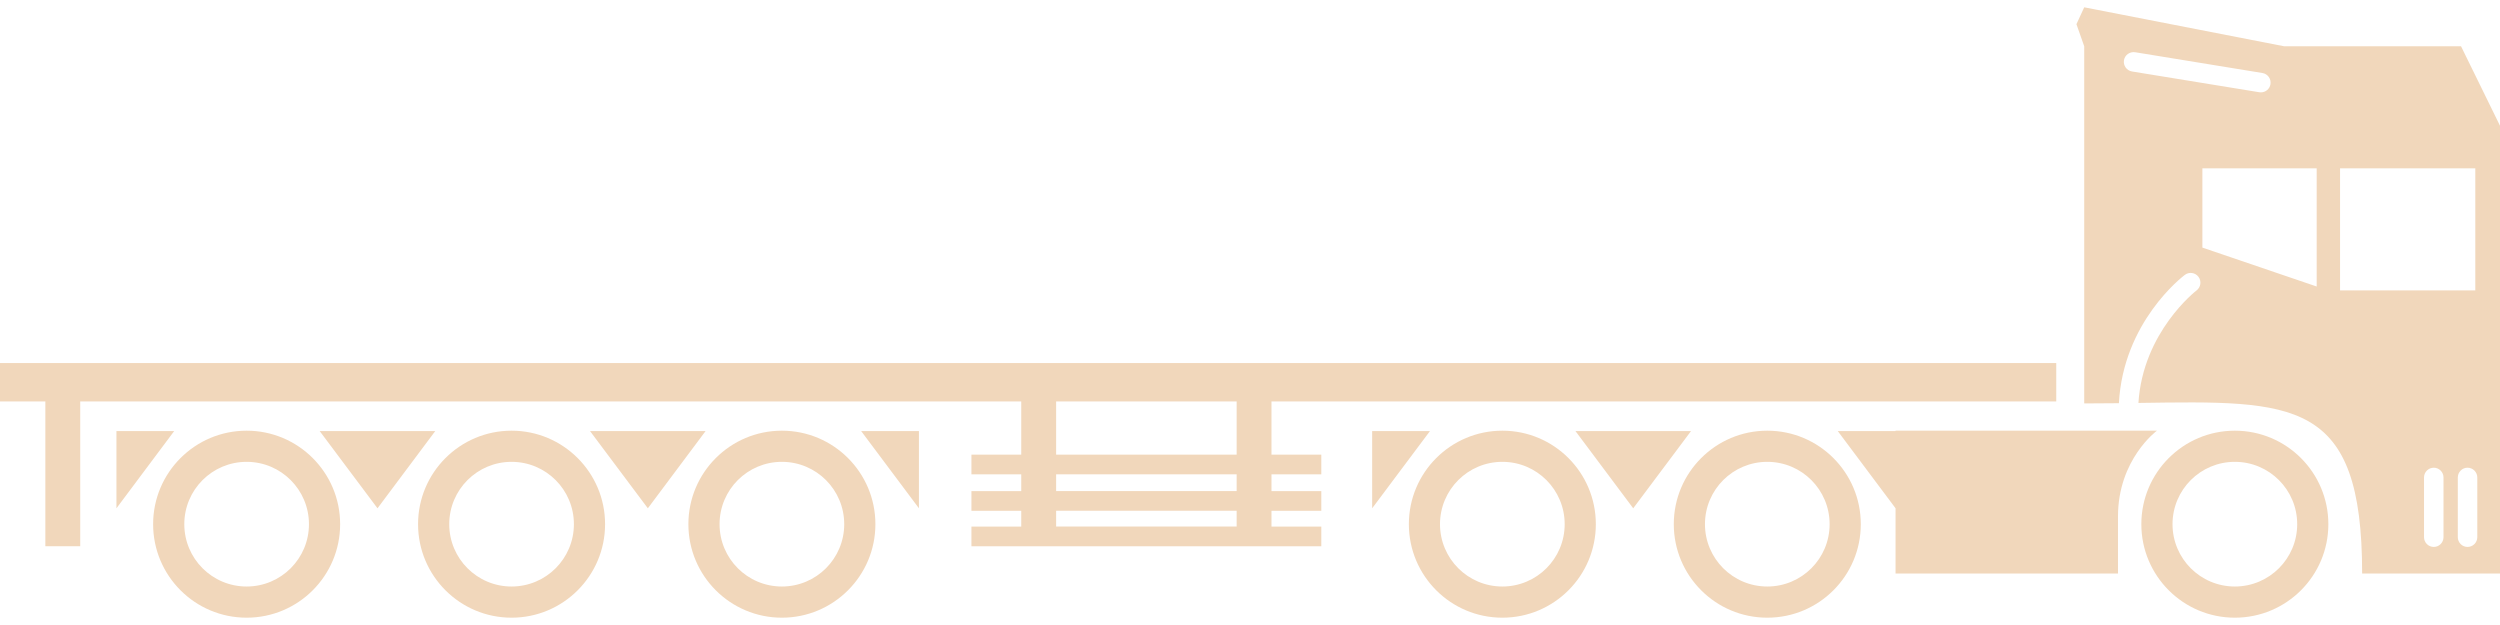
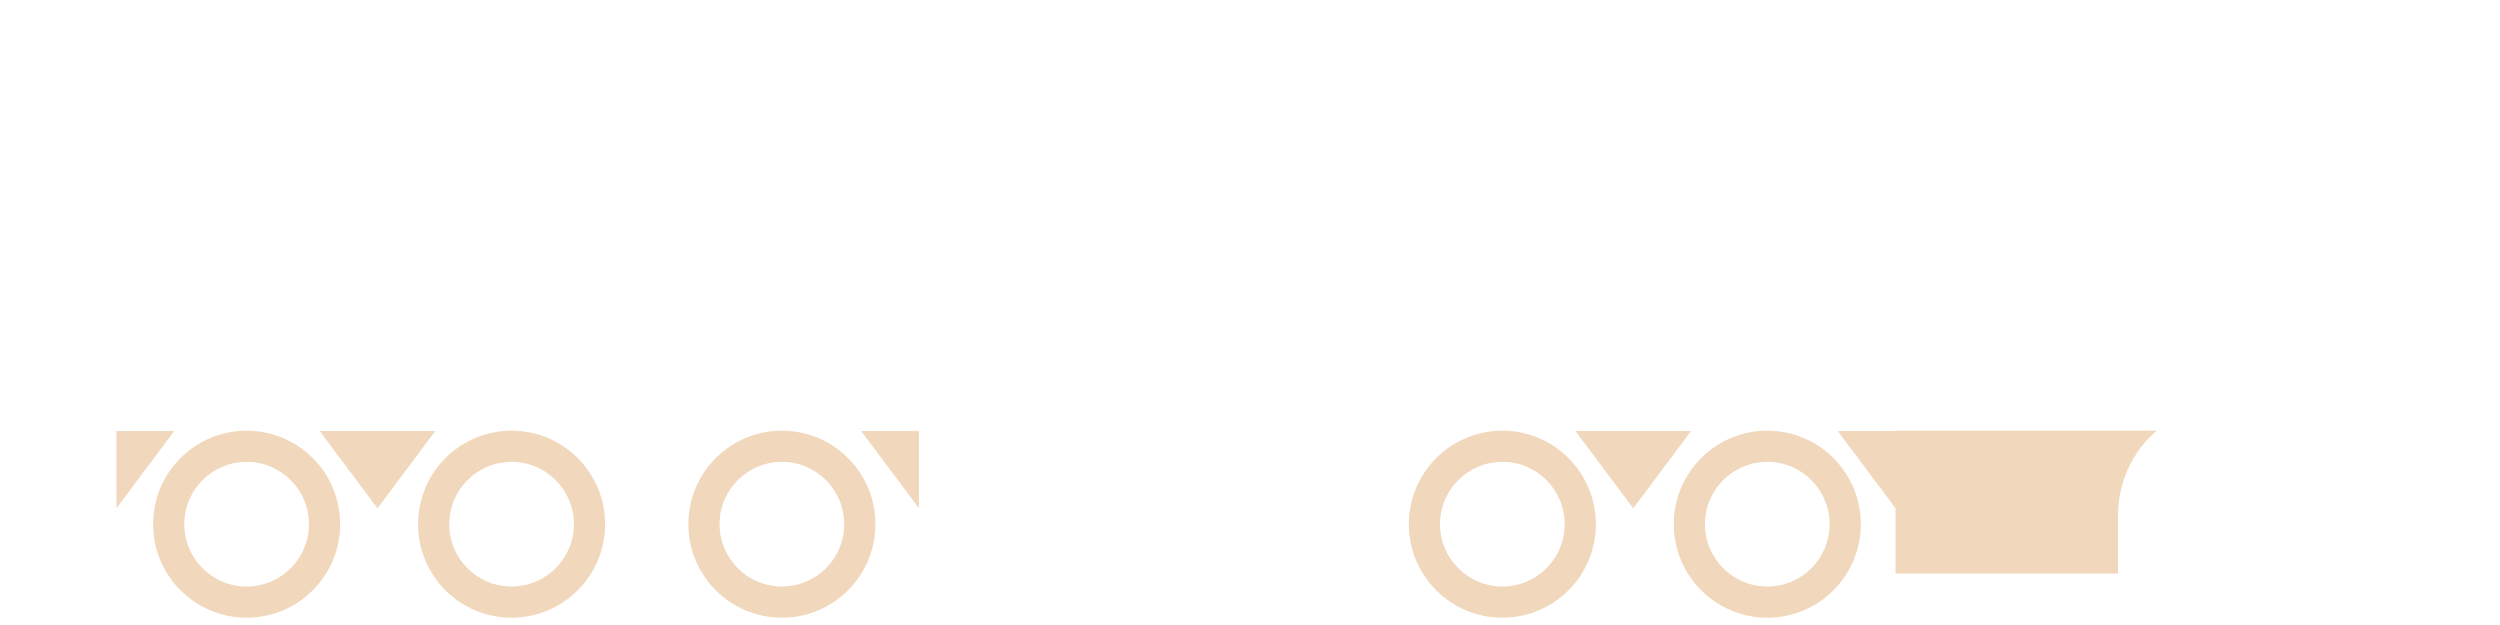
<svg xmlns="http://www.w3.org/2000/svg" width="132" height="33" viewBox="0 0 132 33" fill="none">
-   <path d="M113.063 27.677C113.063 30.403 115.274 32.614 118 32.614C120.728 32.614 122.937 30.403 122.937 27.677C122.937 24.951 120.728 22.74 118 22.74C115.274 22.74 113.063 24.951 113.063 27.677ZM114.709 27.677C114.709 25.859 116.182 24.385 118 24.385C119.818 24.385 121.292 25.859 121.292 27.677C121.292 29.495 119.818 30.968 118 30.968C116.182 30.968 114.709 29.495 114.709 27.677Z" fill="#F1D7BB" />
  <path d="M88.376 27.677C88.376 30.403 90.587 32.614 93.313 32.614C96.041 32.614 98.25 30.403 98.25 27.677C98.25 24.951 96.041 22.74 93.313 22.74C90.588 22.74 88.376 24.951 88.376 27.677ZM90.022 27.677C90.022 25.859 91.495 24.385 93.313 24.385C95.132 24.385 96.604 25.859 96.604 27.677C96.604 29.495 95.132 30.968 93.313 30.968C91.497 30.968 90.022 29.495 90.022 27.677Z" fill="#F1D7BB" />
  <path d="M74.388 27.677C74.388 30.403 76.597 32.614 79.325 32.614C82.051 32.614 84.26 30.403 84.26 27.677C84.26 24.951 82.051 22.74 79.325 22.74C76.597 22.74 74.388 24.951 74.388 27.677ZM76.032 27.677C76.032 25.859 77.506 24.385 79.325 24.385C81.143 24.385 82.615 25.859 82.615 27.677C82.615 29.495 81.143 30.968 79.325 30.968C77.507 30.968 76.032 29.495 76.032 27.677Z" fill="#F1D7BB" />
-   <path d="M124.721 30.284H132V20.684V6.64L129.943 2.444H120.608L110.047 0.386L109.636 1.277L110.047 2.444V21.301C110.679 21.301 111.291 21.296 111.878 21.289C112.106 17.007 115.223 14.617 115.361 14.513C115.587 14.343 115.907 14.389 116.079 14.615C116.25 14.842 116.203 15.165 115.978 15.335C115.947 15.359 113.145 17.524 112.909 21.275C121.153 21.156 124.721 21.008 124.721 30.284ZM119.881 4.446C119.841 4.698 119.622 4.877 119.374 4.877C119.345 4.877 119.319 4.875 119.29 4.87L112.571 3.774C112.29 3.728 112.101 3.464 112.145 3.183C112.19 2.902 112.457 2.715 112.736 2.758L119.457 3.855C119.736 3.9 119.926 4.165 119.881 4.446ZM122.321 15.128L116.286 13.073V8.889H122.321V15.128ZM129.772 25.211C129.772 24.927 130.001 24.695 130.285 24.695C130.57 24.695 130.801 24.927 130.801 25.211V28.364C130.801 28.648 130.57 28.878 130.285 28.878C130.001 28.878 129.772 28.648 129.772 28.364V25.211ZM127.988 25.211C127.988 24.927 128.219 24.695 128.504 24.695C128.786 24.695 129.017 24.927 129.017 25.211V28.364C129.017 28.648 128.786 28.878 128.504 28.878C128.219 28.878 127.988 28.648 127.988 28.364V25.211ZM123.555 8.889H130.696V15.333H123.555V8.889Z" fill="#F1D7BB" />
  <path d="M100.085 22.759V22.74H113.886C113.886 22.74 111.83 24.249 111.83 27.267C111.83 30.284 111.83 30.284 111.83 30.284H100.085V26.837L97.033 22.759H100.085Z" fill="#F1D7BB" />
-   <path d="M72.45 26.838V22.759H75.503L72.45 26.838Z" fill="#F1D7BB" />
  <path d="M86.234 22.759H89.287L86.234 26.838L83.183 22.759H86.234Z" fill="#F1D7BB" />
  <path d="M22.074 27.677C22.074 30.403 24.285 32.614 27.011 32.614C29.737 32.614 31.948 30.403 31.948 27.677C31.948 24.951 29.737 22.74 27.011 22.74C24.285 22.74 22.074 24.951 22.074 27.677ZM23.72 27.677C23.72 25.859 25.193 24.385 27.011 24.385C28.829 24.385 30.302 25.859 30.302 27.677C30.302 29.495 28.829 30.968 27.011 30.968C25.193 30.968 23.72 29.495 23.72 27.677Z" fill="#F1D7BB" />
  <path d="M8.085 27.677C8.085 30.403 10.296 32.614 13.022 32.614C15.748 32.614 17.959 30.403 17.959 27.677C17.959 24.951 15.748 22.74 13.022 22.74C10.296 22.74 8.085 24.951 8.085 27.677ZM9.731 27.677C9.731 25.859 11.204 24.385 13.022 24.385C14.84 24.385 16.313 25.859 16.313 27.677C16.313 29.495 14.84 30.968 13.022 30.968C11.204 30.968 9.731 29.495 9.731 27.677Z" fill="#F1D7BB" />
  <path d="M6.148 26.838V22.759H9.198L6.148 26.838Z" fill="#F1D7BB" />
  <path d="M48.52 22.759V26.838L45.468 22.759H48.52Z" fill="#F1D7BB" />
  <path d="M19.932 22.759H22.982L19.932 26.838L16.878 22.759H19.932Z" fill="#F1D7BB" />
  <path d="M36.347 27.677C36.347 30.403 38.558 32.614 41.284 32.614C44.01 32.614 46.221 30.403 46.221 27.677C46.221 24.951 44.01 22.74 41.284 22.74C38.558 22.74 36.347 24.951 36.347 27.677ZM37.993 27.677C37.993 25.859 39.466 24.385 41.284 24.385C43.102 24.385 44.575 25.859 44.575 27.677C44.575 29.495 43.102 30.968 41.284 30.968C39.466 30.968 37.993 29.495 37.993 27.677Z" fill="#F1D7BB" />
-   <path d="M34.206 22.759H37.256L34.206 26.838L31.152 22.759H34.206Z" fill="#F1D7BB" />
-   <path d="M0 21.196H2.395V28.841H4.236V21.196H53.922V24.005H51.292V25.045H53.922V25.931H51.292V26.97H53.922V27.804H51.292V28.843H53.922H55.763H65.293H67.134H69.765V27.804H67.134V26.97H69.765V25.931H67.134V25.045H69.765V24.005H67.134V21.196H108.57V19.169H0V21.196ZM55.764 26.967H65.295V27.801H55.764V26.967ZM55.764 25.044H65.295V25.929H55.764V25.044ZM55.764 21.196H65.295V24.005H55.764V21.196Z" fill="#F1D7BB" />
</svg>